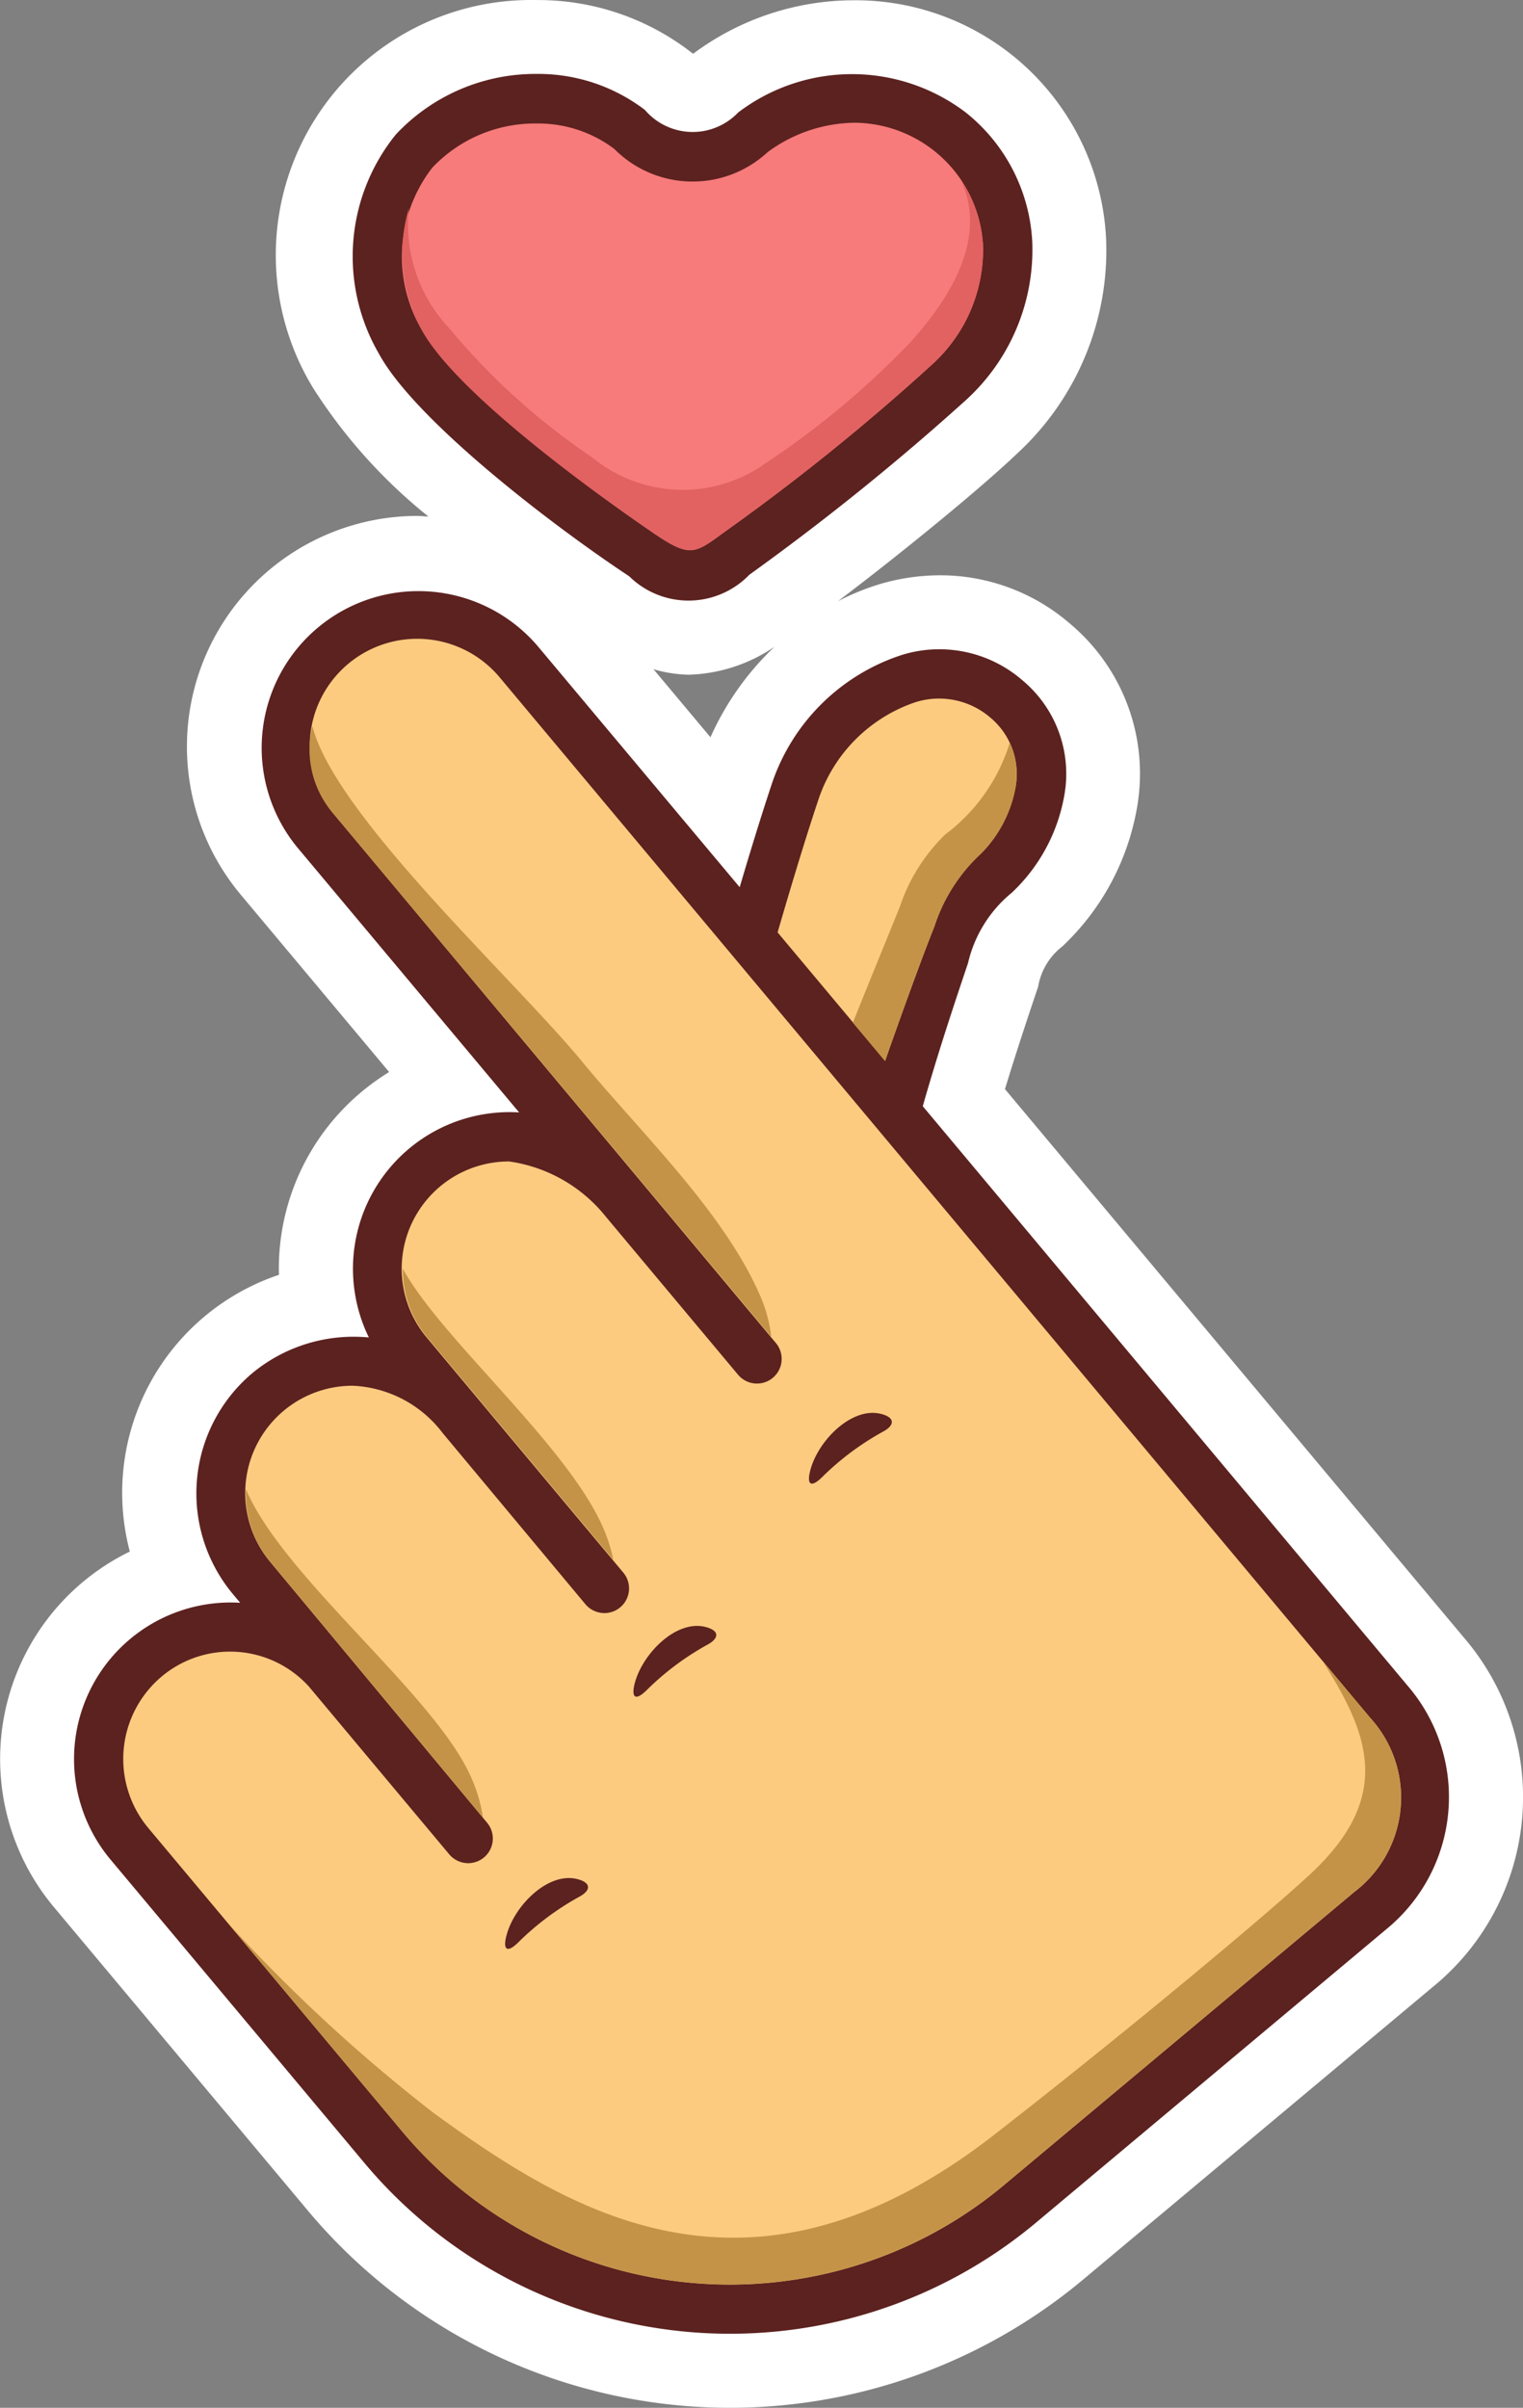
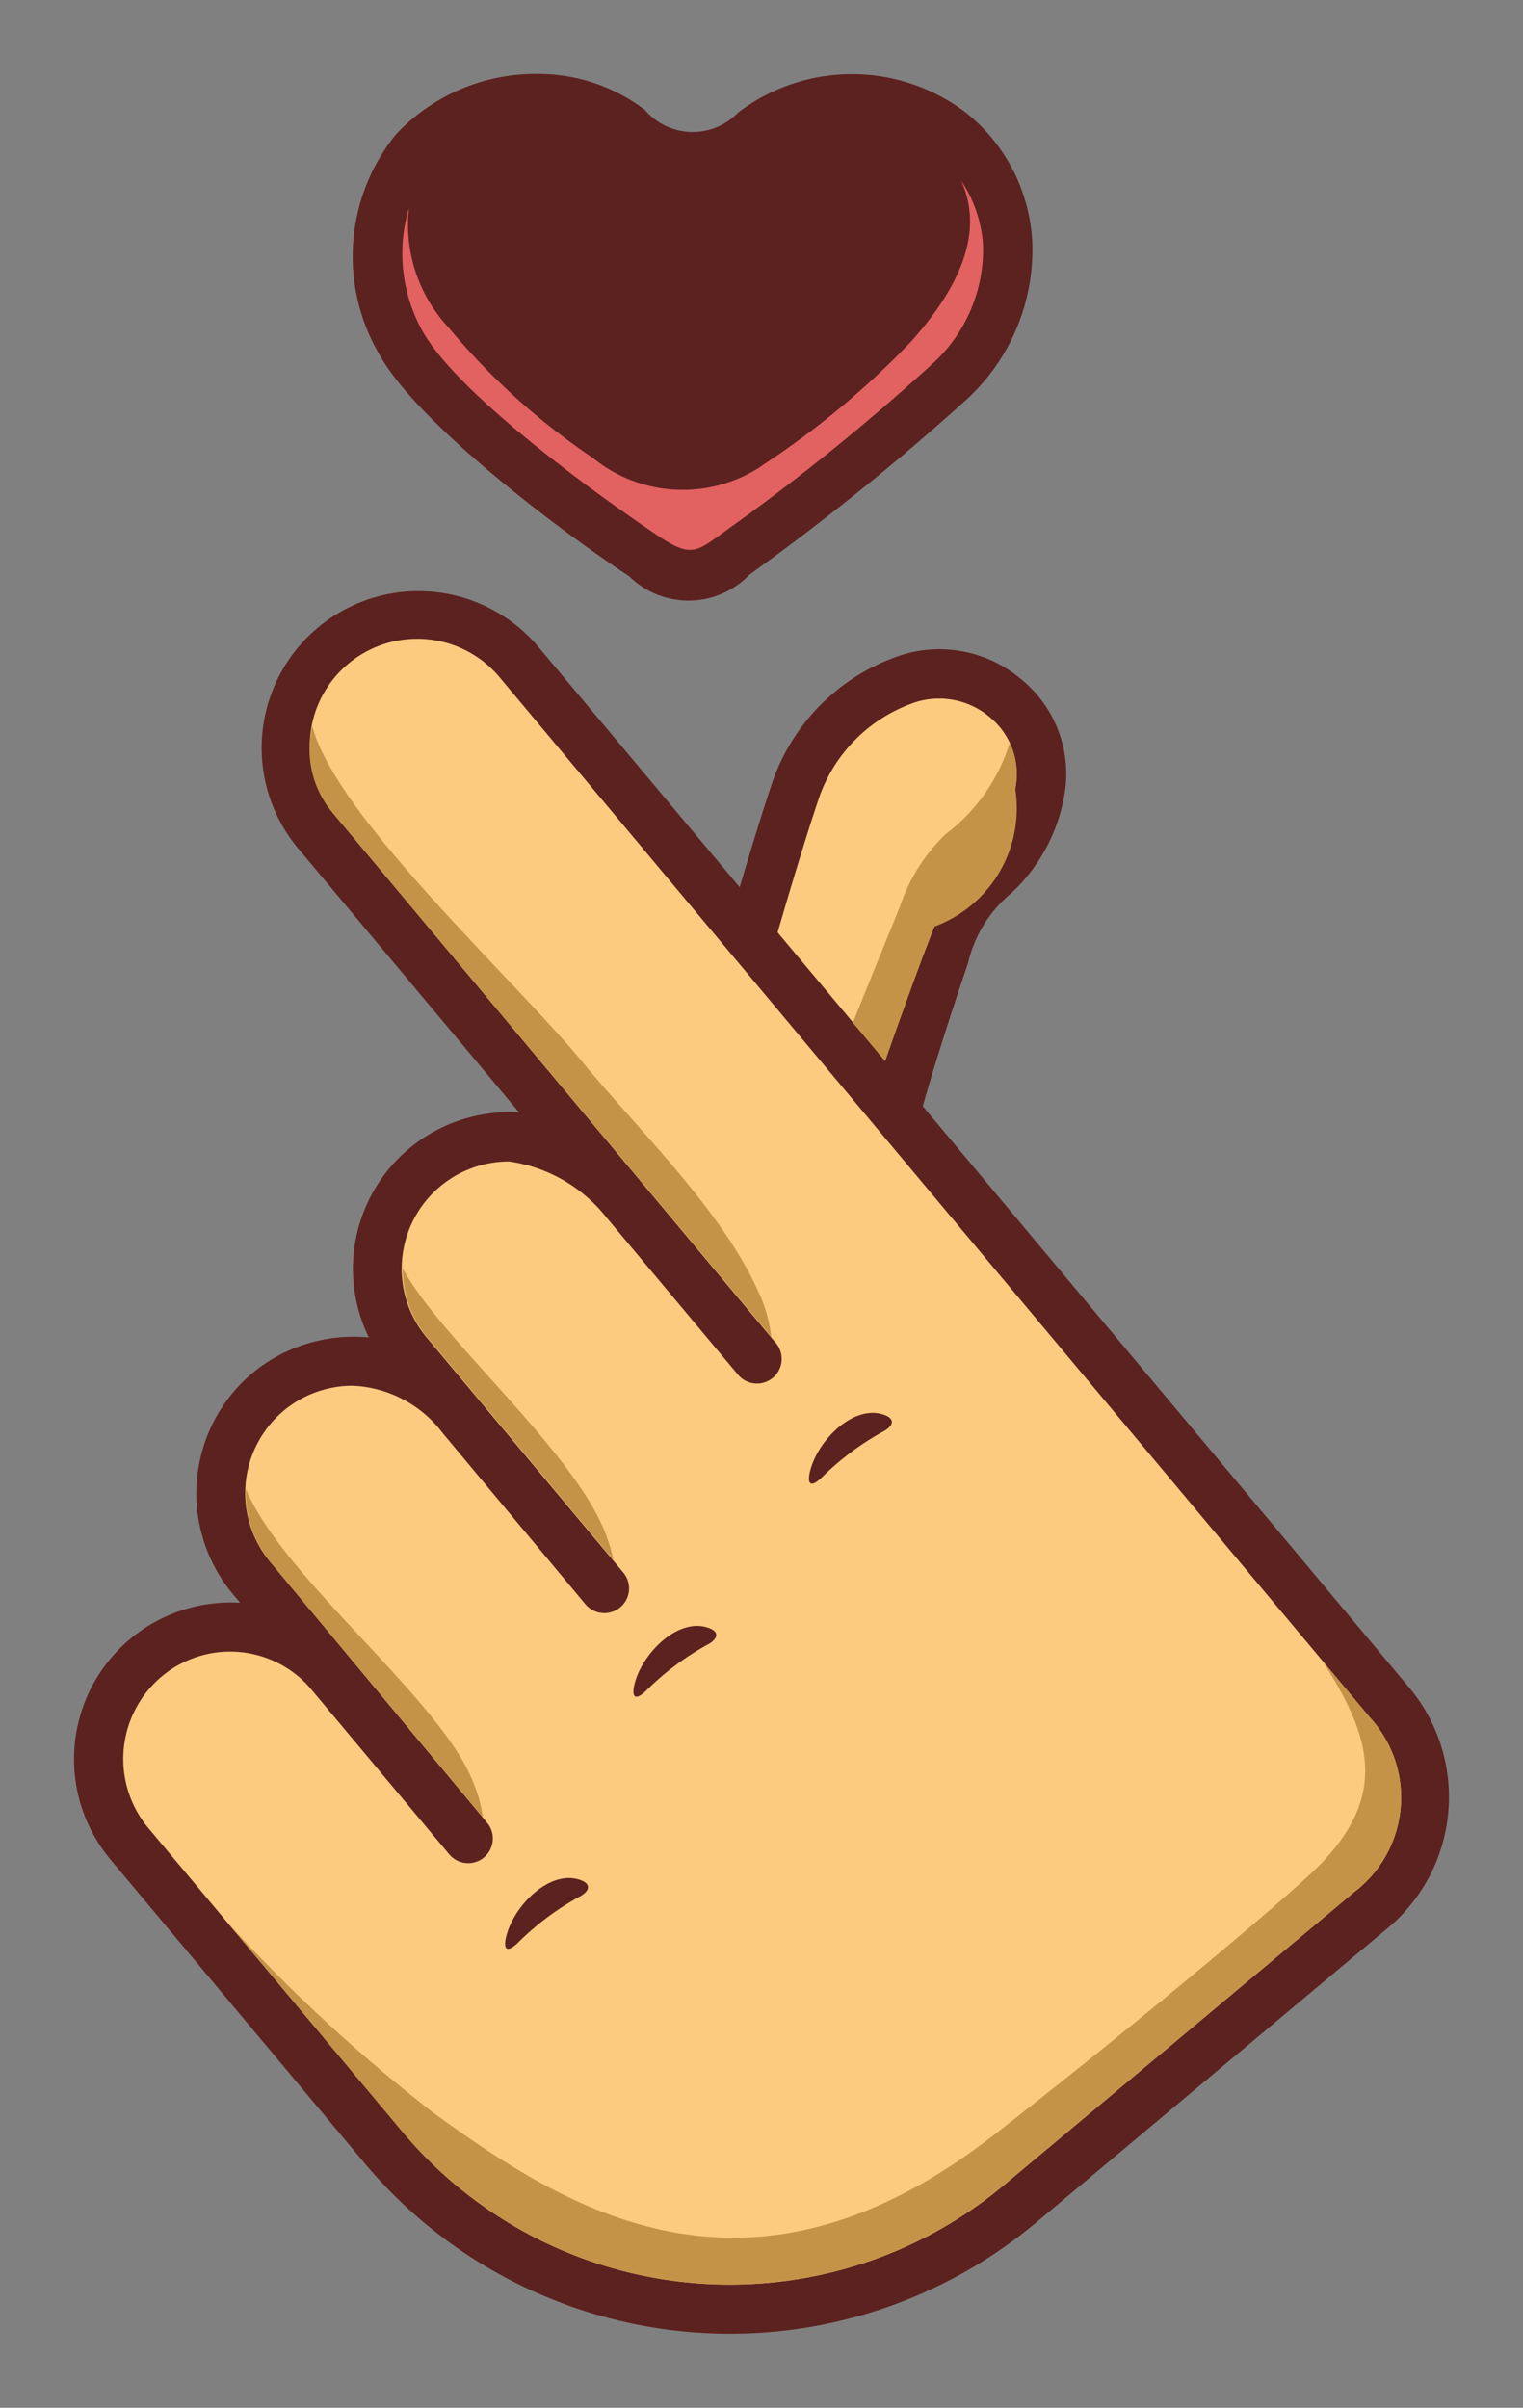
<svg xmlns="http://www.w3.org/2000/svg" id="hand-sign" width="27.792" height="43.941" viewBox="0 0 27.792 43.941">
  <rect x="0" y="0" width="27.792" height="43.941" fill="#808080" stroke="none" />
-   <path id="Path_9" data-name="Path 9" d="M61.649,38.94c.217-.715.438-1.372.584-1.806l.022-.066a1.172,1.172,0,0,1,.438-.73,4.541,4.541,0,0,0,1.359-2.5,3.57,3.57,0,0,0-1.215-3.391,3.616,3.616,0,0,0-2.375-.884,3.9,3.9,0,0,0-1.051.147,4.415,4.415,0,0,0-.81.326c1.188-.9,2.617-2.07,3.275-2.7a5.042,5.042,0,0,0,1.619-3.9,4.578,4.578,0,0,0-4.614-4.367,4.912,4.912,0,0,0-2.91.967l-.013.009-.049-.037a4.562,4.562,0,0,0-2.81-.943,4.656,4.656,0,0,0-4.072,7.085,9.632,9.632,0,0,0,2.1,2.34c-.067,0-.134-.011-.2-.011a4.21,4.21,0,0,0-3.226,6.91l2.71,3.239a4.308,4.308,0,0,0-.5.359A4.2,4.2,0,0,0,48.4,42.329a4.195,4.195,0,0,0-2.721,5.05,4.212,4.212,0,0,0-1.386,6.488l4.651,5.559A10.044,10.044,0,0,0,63.057,60.68l6.407-5.362a4.466,4.466,0,0,0,.567-6.36Zm-5.374-6.421-1.04-1.242a2.439,2.439,0,0,0,.649.1,2.926,2.926,0,0,0,1.56-.51A5.181,5.181,0,0,0,56.275,32.518Z" transform="translate(-43.31 -19.064)" fill="#fff" />
  <g id="Group_14" data-name="Group 14" transform="translate(1.35 1.349)">
    <path id="Path_10" data-name="Path 10" d="M67.69,32.283a1.542,1.542,0,0,0,2.192-.03,45.583,45.583,0,0,0,3.954-3.189A3.712,3.712,0,0,0,75.045,26.2a3.227,3.227,0,0,0-1.213-2.381,3.43,3.43,0,0,0-4.156,0,1.146,1.146,0,0,1-1.7-.047A3.206,3.206,0,0,0,66,23.114a3.489,3.489,0,0,0-2.57,1.106,3.536,3.536,0,0,0-.315,3.989C63.76,29.411,66.23,31.316,67.69,32.283Z" transform="translate(-57.557 -23.114)" fill="#5c221f" />
-     <path id="Path_11" data-name="Path 11" d="M65.893,26.6a2.575,2.575,0,0,1,1.9-.807,2.306,2.306,0,0,1,1.422.464,2.013,2.013,0,0,0,2.795.061,2.719,2.719,0,0,1,1.587-.539,2.366,2.366,0,0,1,2.347,2.249,2.827,2.827,0,0,1-.935,2.168,40.244,40.244,0,0,1-3.737,3.019c-.58.42-.648.525-1.328.063C68.658,32.4,66.3,30.656,65.7,29.556A2.648,2.648,0,0,1,65.893,26.6Z" transform="translate(-59.355 -24.888)" fill="#f77b7b" />
    <path id="Path_12" data-name="Path 12" d="M71.7,71.383,62.854,60.809c.293-1.033.632-2.036.826-2.613a2.343,2.343,0,0,1,.8-1.285,3.192,3.192,0,0,0,.95-1.738,2.221,2.221,0,0,0-.76-2.139,2.312,2.312,0,0,0-2.187-.464A3.712,3.712,0,0,0,60.1,54.924c-.206.618-.426,1.342-.587,1.888l-3.686-4.4a2.861,2.861,0,0,0-4.388,3.672l4.049,4.838a2.858,2.858,0,0,0-2.742,4.107,2.9,2.9,0,0,0-2.124.649,2.868,2.868,0,0,0-.359,4.032l.135.161a2.858,2.858,0,0,0-2.364,4.689l4.652,5.559A8.7,8.7,0,0,0,64.9,81.2L71.3,75.839A3.115,3.115,0,0,0,71.7,71.383Z" transform="translate(-47.365 -41.97)" fill="#5c221f" />
    <path id="Path_13" data-name="Path 13" d="M86.666,59.194a2.815,2.815,0,0,1,1.769-1.773A1.434,1.434,0,0,1,89.8,57.7a1.34,1.34,0,0,1,.456,1.3,2.3,2.3,0,0,1-.621,1.179,3.113,3.113,0,0,0-.853,1.333c-.224.559-.59,1.57-.9,2.454l-1.962-2.344C86.053,61.162,86.374,60.067,86.666,59.194Z" transform="translate(-73.08 -45.955)" fill="#fccb80" />
    <path id="Path_14" data-name="Path 14" d="M72.527,76.952l-6.408,5.362a7.795,7.795,0,0,1-10.946-.973l-4.651-5.559a1.965,1.965,0,0,1,.244-2.764,1.941,1.941,0,0,1,2.687.183l2.561,3.062a.453.453,0,0,0,.345.161.45.45,0,0,0,.345-.739l-3.954-4.755a1.959,1.959,0,0,1,1.5-3.219,2.176,2.176,0,0,1,1.645.865L58.5,71.7a.454.454,0,0,0,.345.16.45.45,0,0,0,.345-.739l-3.584-4.286a1.957,1.957,0,0,1,1.5-3.217,2.754,2.754,0,0,1,1.767,1.01l2.411,2.882a.45.45,0,1,0,.691-.578L53.925,57.3a1.961,1.961,0,0,1,3.008-2.518L70.562,71.074l2.25,2.689A2.163,2.163,0,0,1,72.527,76.952Z" transform="translate(-49.166 -43.771)" fill="#fccb80" />
    <g id="Group_10" data-name="Group 10" transform="translate(2.807 11.901)">
      <path id="Path_15" data-name="Path 15" d="M76.633,111.094l-.869-1.039c.843,1.325,1.316,2.476-.216,3.9-.8.743-3.294,2.829-5.764,4.754-4.446,3.463-7.733,1.428-10.241-.4a29.812,29.812,0,0,1-3.75-3.463l3.2,3.825a7.795,7.795,0,0,0,10.946.973l6.408-5.362A2.163,2.163,0,0,0,76.633,111.094Z" transform="translate(-55.794 -93.004)" fill="#c49348" />
-       <path id="Path_16" data-name="Path 16" d="M90.031,64.866l.592.707c.308-.884.674-1.894.9-2.454a3.116,3.116,0,0,1,.854-1.333A2.3,2.3,0,0,0,93,60.608a1.417,1.417,0,0,0-.1-.847,3.3,3.3,0,0,1-1.175,1.674,3.282,3.282,0,0,0-.829,1.315c-.113.284-.515,1.26-.857,2.117Z" transform="translate(-78.63 -59.459)" fill="#c49348" />
+       <path id="Path_16" data-name="Path 16" d="M90.031,64.866l.592.707c.308-.884.674-1.894.9-2.454A2.3,2.3,0,0,0,93,60.608a1.417,1.417,0,0,0-.1-.847,3.3,3.3,0,0,1-1.175,1.674,3.282,3.282,0,0,0-.829,1.315c-.113.284-.515,1.26-.857,2.117Z" transform="translate(-78.63 -59.459)" fill="#c49348" />
      <path id="Path_17" data-name="Path 17" d="M69.22,93.9a2.972,2.972,0,0,0-.2-.619c-.669-1.5-2.972-3.451-3.643-4.7a1.94,1.94,0,0,0,.448,1.259Z" transform="translate(-62.184 -78.681)" fill="#c49348" />
      <path id="Path_18" data-name="Path 18" d="M68.481,69.186c-.669-1.5-2.189-2.955-3.223-4.212-1.241-1.507-4.511-4.491-4.92-6.122a1.793,1.793,0,0,0,.409,1.63L68.713,70A2.654,2.654,0,0,0,68.481,69.186Z" transform="translate(-58.795 -58.853)" fill="#c49348" />
      <path id="Path_19" data-name="Path 19" d="M61.108,106.667a2.756,2.756,0,0,0-.225-.755c-.669-1.5-3.429-3.638-4.1-5.238a1.952,1.952,0,0,0,.448,1.331Z" transform="translate(-56.452 -86.747)" fill="#c49348" />
    </g>
    <path id="Path_20" data-name="Path 20" d="M71.917,34.17a2.6,2.6,0,0,1-3.1-.149A12.437,12.437,0,0,1,66.2,31.655a2.753,2.753,0,0,1-.729-2.186,2.912,2.912,0,0,0,.233,2.219c.594,1.1,2.957,2.843,4.244,3.716.679.463.748.357,1.328-.063a40.3,40.3,0,0,0,3.737-3.019,2.826,2.826,0,0,0,.935-2.168,2.364,2.364,0,0,0-.4-1.184c.435.95-.046,1.975-.934,2.957a15.535,15.535,0,0,1-2.7,2.242Z" transform="translate(-59.359 -27.021)" fill="#e26161" />
    <g id="Group_11" data-name="Group 11" transform="translate(13.412 24.435)">
      <path id="Path_21" data-name="Path 21" d="M87.872,97.672a5.012,5.012,0,0,1,1.142-.851c.187-.109.2-.244-.05-.31-.531-.141-1.139.468-1.291,1C87.6,97.763,87.648,97.886,87.872,97.672Z" transform="translate(-87.641 -96.49)" fill="#5c221f" />
    </g>
    <g id="Group_12" data-name="Group 12" transform="translate(10.209 28.323)">
      <path id="Path_22" data-name="Path 22" d="M78.252,109.35a5.008,5.008,0,0,1,1.141-.852c.187-.109.2-.244-.05-.31-.53-.142-1.139.467-1.291,1C77.98,109.44,78.029,109.563,78.252,109.35Z" transform="translate(-78.021 -108.167)" fill="#5c221f" />
    </g>
    <g id="Group_13" data-name="Group 13" transform="translate(7.868 32.925)">
      <path id="Path_23" data-name="Path 23" d="M71.224,123.168a5.016,5.016,0,0,1,1.142-.852c.187-.109.2-.244-.05-.31-.53-.141-1.139.468-1.291,1C70.951,123.259,71,123.382,71.224,123.168Z" transform="translate(-70.993 -121.986)" fill="#5c221f" />
    </g>
  </g>
</svg>